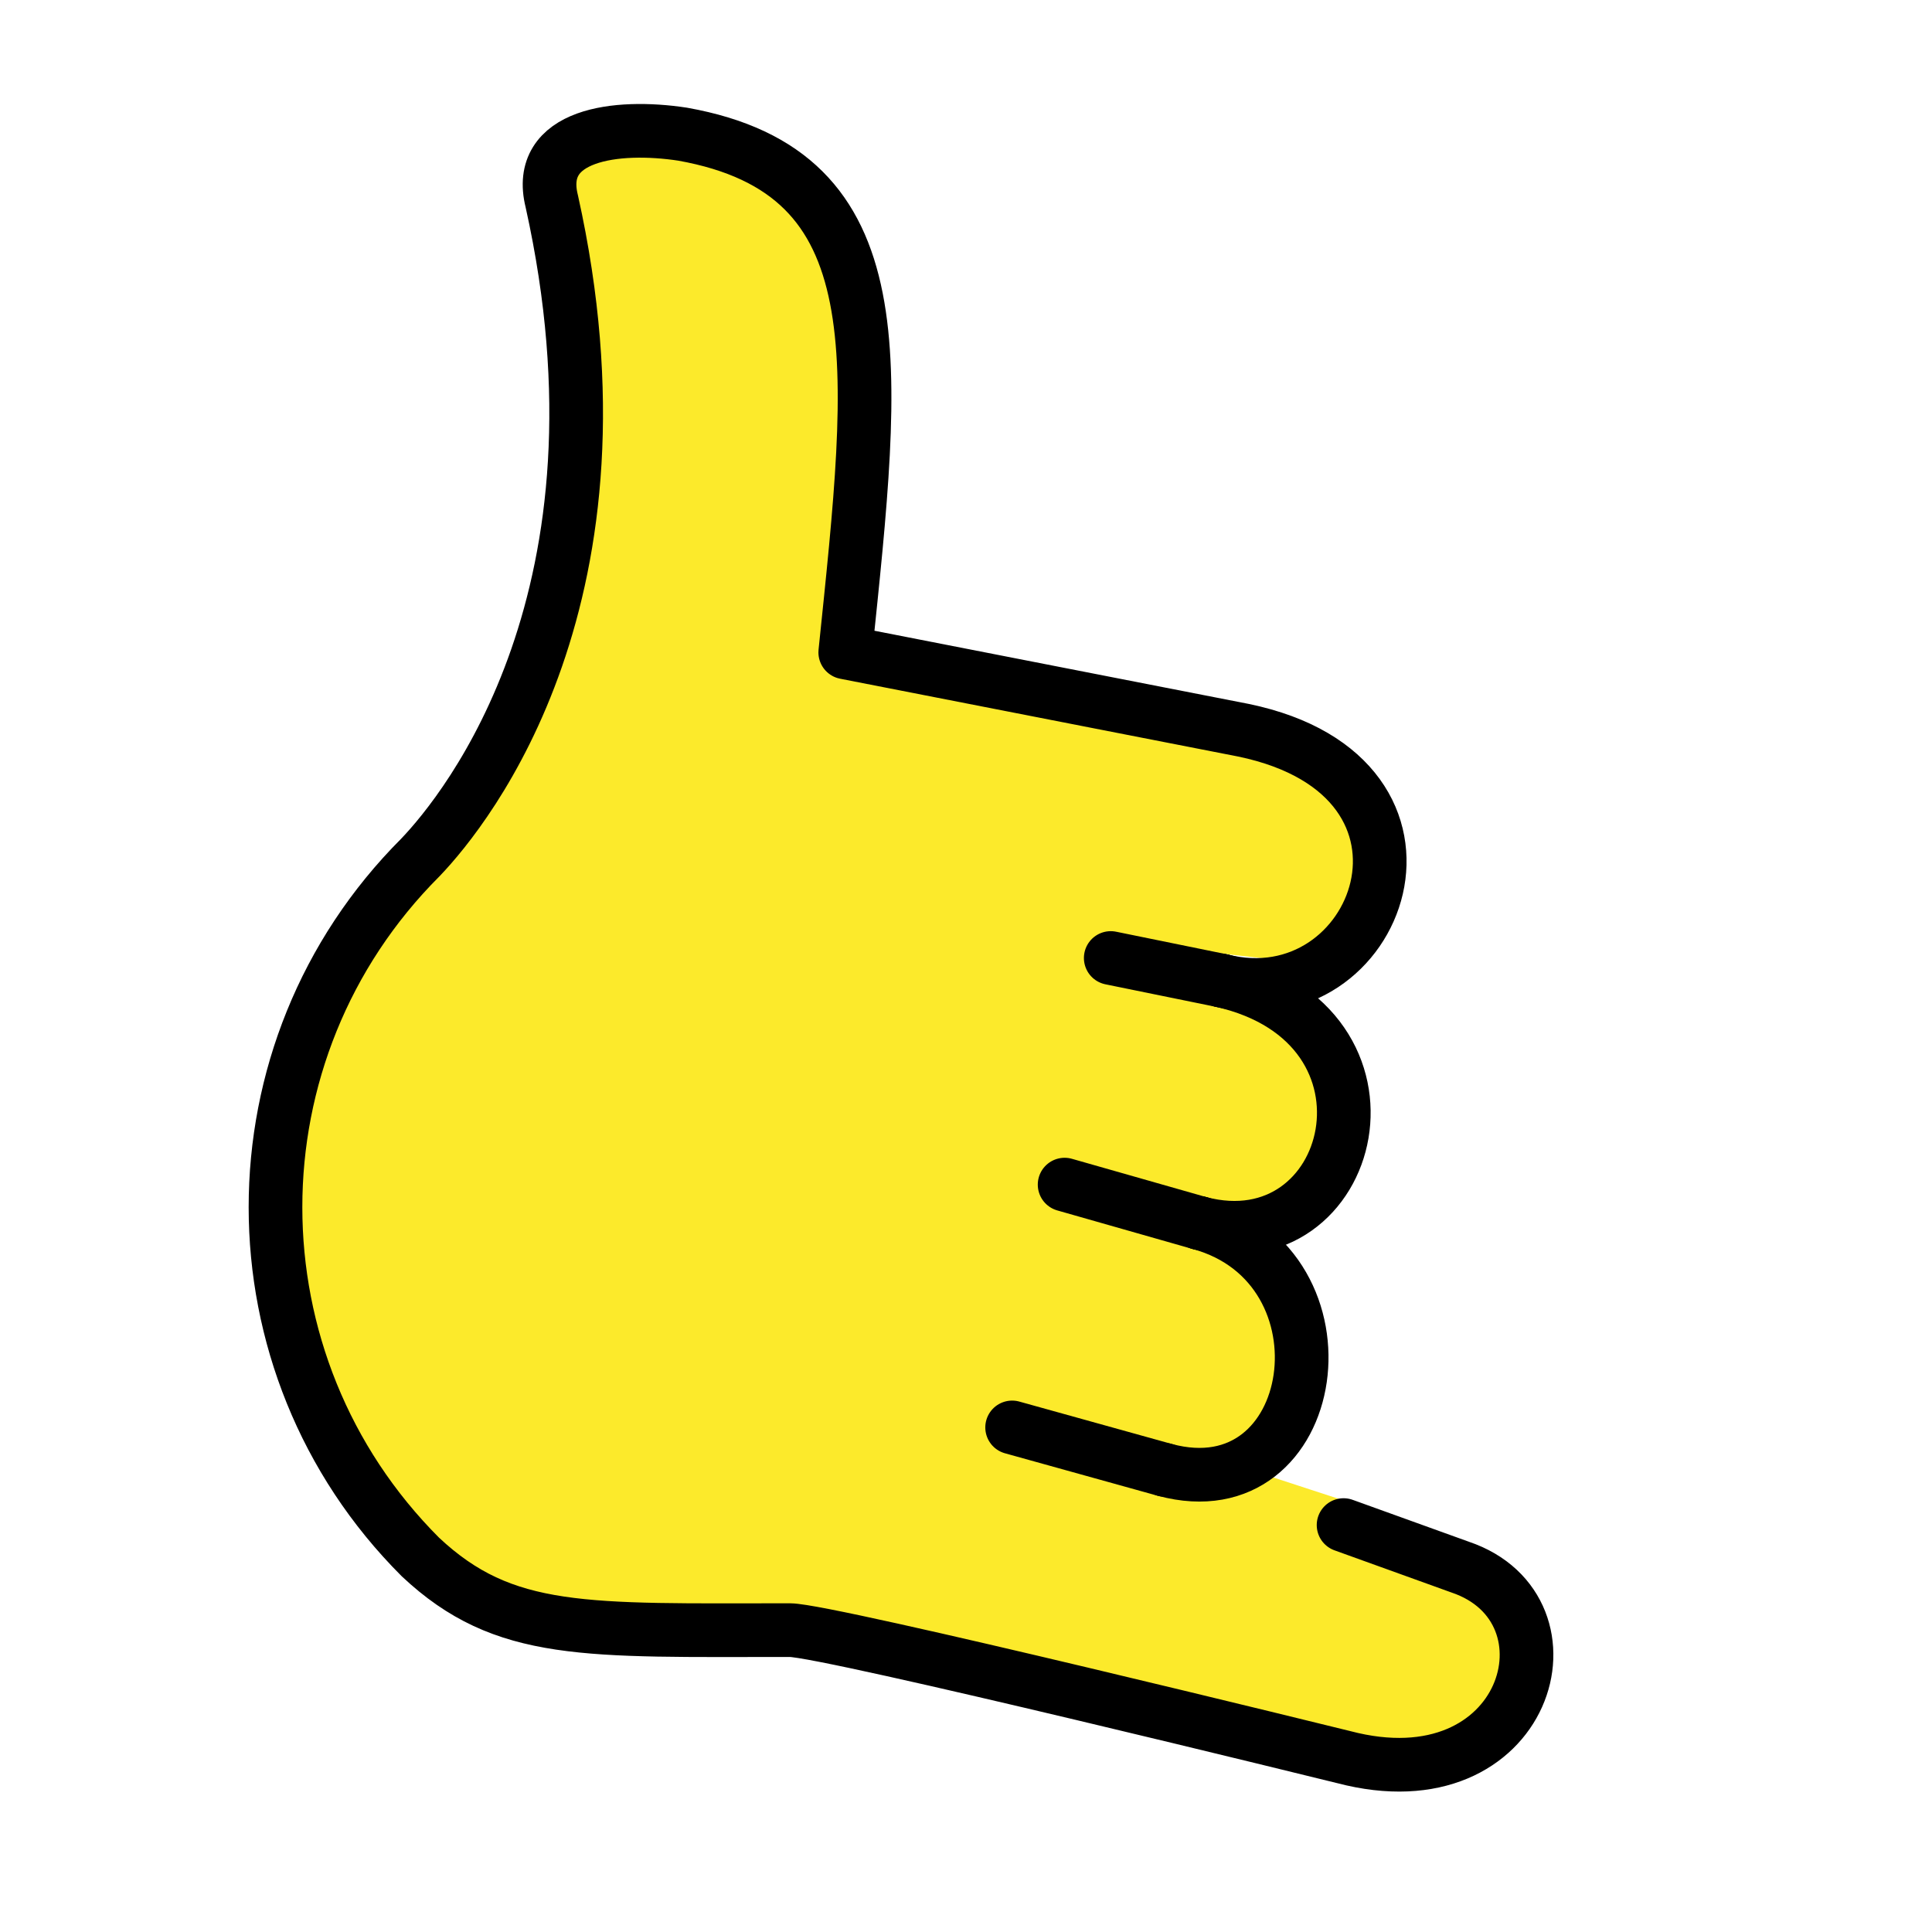
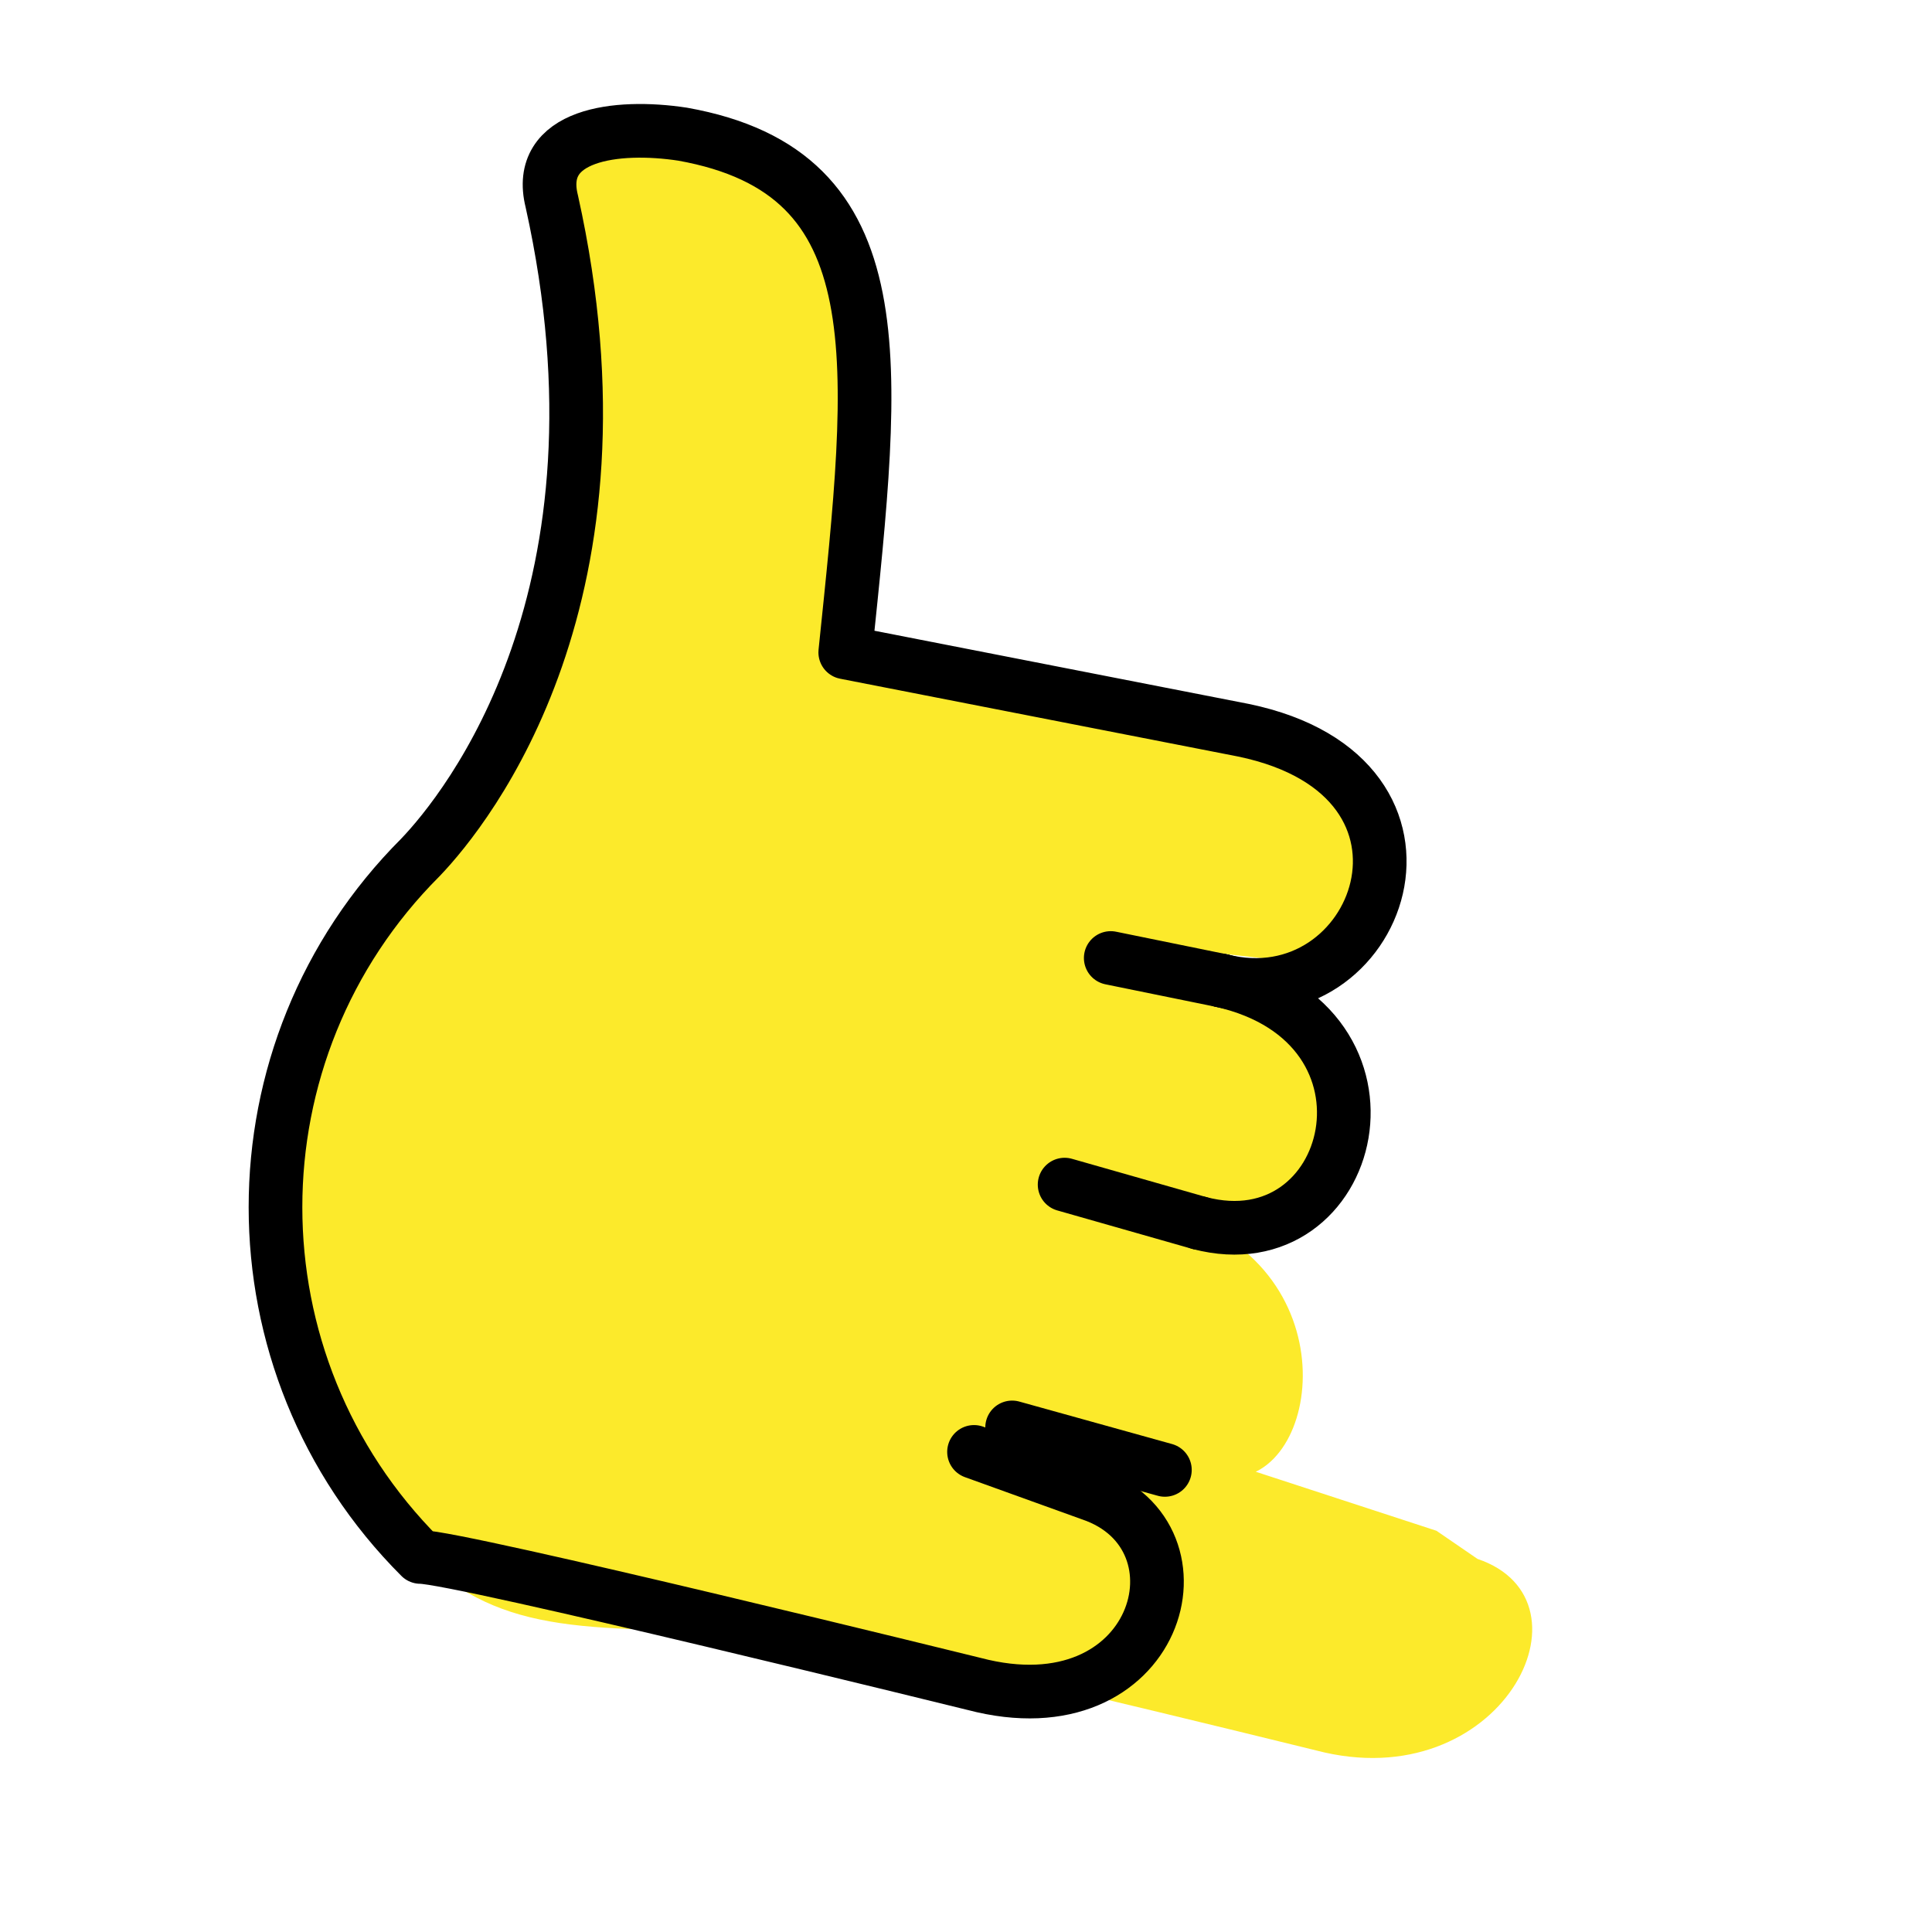
<svg xmlns="http://www.w3.org/2000/svg" width="800px" height="800px" viewBox="0 0 72 72" id="emoji">
  <g id="color" />
  <g id="hair" />
  <g id="skin">
    <path fill="#fcea2b" stroke="none" d="M41.719,53.188l3.434,1.739c3.688,1.219,5.478-6.701-0.45-9.347l-1.875-1.258l3.133,1.258 c3.528,1.658,7.642-6.237,0.489-9.696l-2.846-0.562l4.991,0.562c3.106,1.835,3.661-6.083-1.209-8.393L31.5,24.312 c1.125-10.875,2-17.875-6.062-19.312c-2.462-0.375-5.5,0-4.875,2.5c3.25,14.625-3.125,22.604-4.897,24.455 c-7.199,7.199-7.199,18.869,0,26.068c3.126,2.936,6.16,2.727,13.772,2.727c1.438,0,19.601,4.481,19.601,4.481 c6.875,1.812,10.648-5.572,6.023-7.135l-1.53-1.049" />
  </g>
  <g id="skin-shadow" />
  <g id="line">
-     <path fill="none" stroke="#000000" stroke-linecap="round" stroke-linejoin="round" stroke-width="2" d="M45.527,36.545 c5.856,1.475,9.279-7.576,0.815-9.331L31.5,24.312c1.125-10.875,2-17.875-6.062-19.312c-2.462-0.375-5.5,0-4.875,2.5 c3.25,14.625-3.125,22.604-4.897,24.455c-7.199,7.199-7.199,18.869,0,26.068c3.126,2.936,6.16,2.727,13.772,2.727 c1.438,0,20.633,4.731,20.633,4.731c6.875,1.812,8.97-5.517,4.346-7.079l-4.346-1.567" />
+     <path fill="none" stroke="#000000" stroke-linecap="round" stroke-linejoin="round" stroke-width="2" d="M45.527,36.545 c5.856,1.475,9.279-7.576,0.815-9.331L31.5,24.312c1.125-10.875,2-17.875-6.062-19.312c-2.462-0.375-5.5,0-4.875,2.5 c3.25,14.625-3.125,22.604-4.897,24.455c-7.199,7.199-7.199,18.869,0,26.068c1.438,0,20.633,4.731,20.633,4.731c6.875,1.812,8.97-5.517,4.346-7.079l-4.346-1.567" />
    <path fill="none" stroke="#000000" stroke-linecap="round" stroke-linejoin="round" stroke-width="2" d="M44.703,45.58 c5.825,1.532,8.063-7.402,0.824-9.034" />
-     <path fill="none" stroke="#000000" stroke-linecap="round" stroke-linejoin="round" stroke-width="2" d="M43.412,54.779 c5.827,1.571,7.188-7.595,1.291-9.199" />
    <line x1="43.412" x2="37.719" y1="54.779" y2="53.196" fill="none" stroke="#000000" stroke-linecap="round" stroke-linejoin="round" stroke-miterlimit="10" stroke-width="2" />
    <line x1="44.703" x2="39.675" y1="45.58" y2="44.147" fill="none" stroke="#000000" stroke-linecap="round" stroke-linejoin="round" stroke-miterlimit="10" stroke-width="2" />
    <line x1="45.527" x2="41.394" y1="36.545" y2="35.702" fill="none" stroke="#000000" stroke-linecap="round" stroke-linejoin="round" stroke-miterlimit="10" stroke-width="2" />
  </g>
</svg>